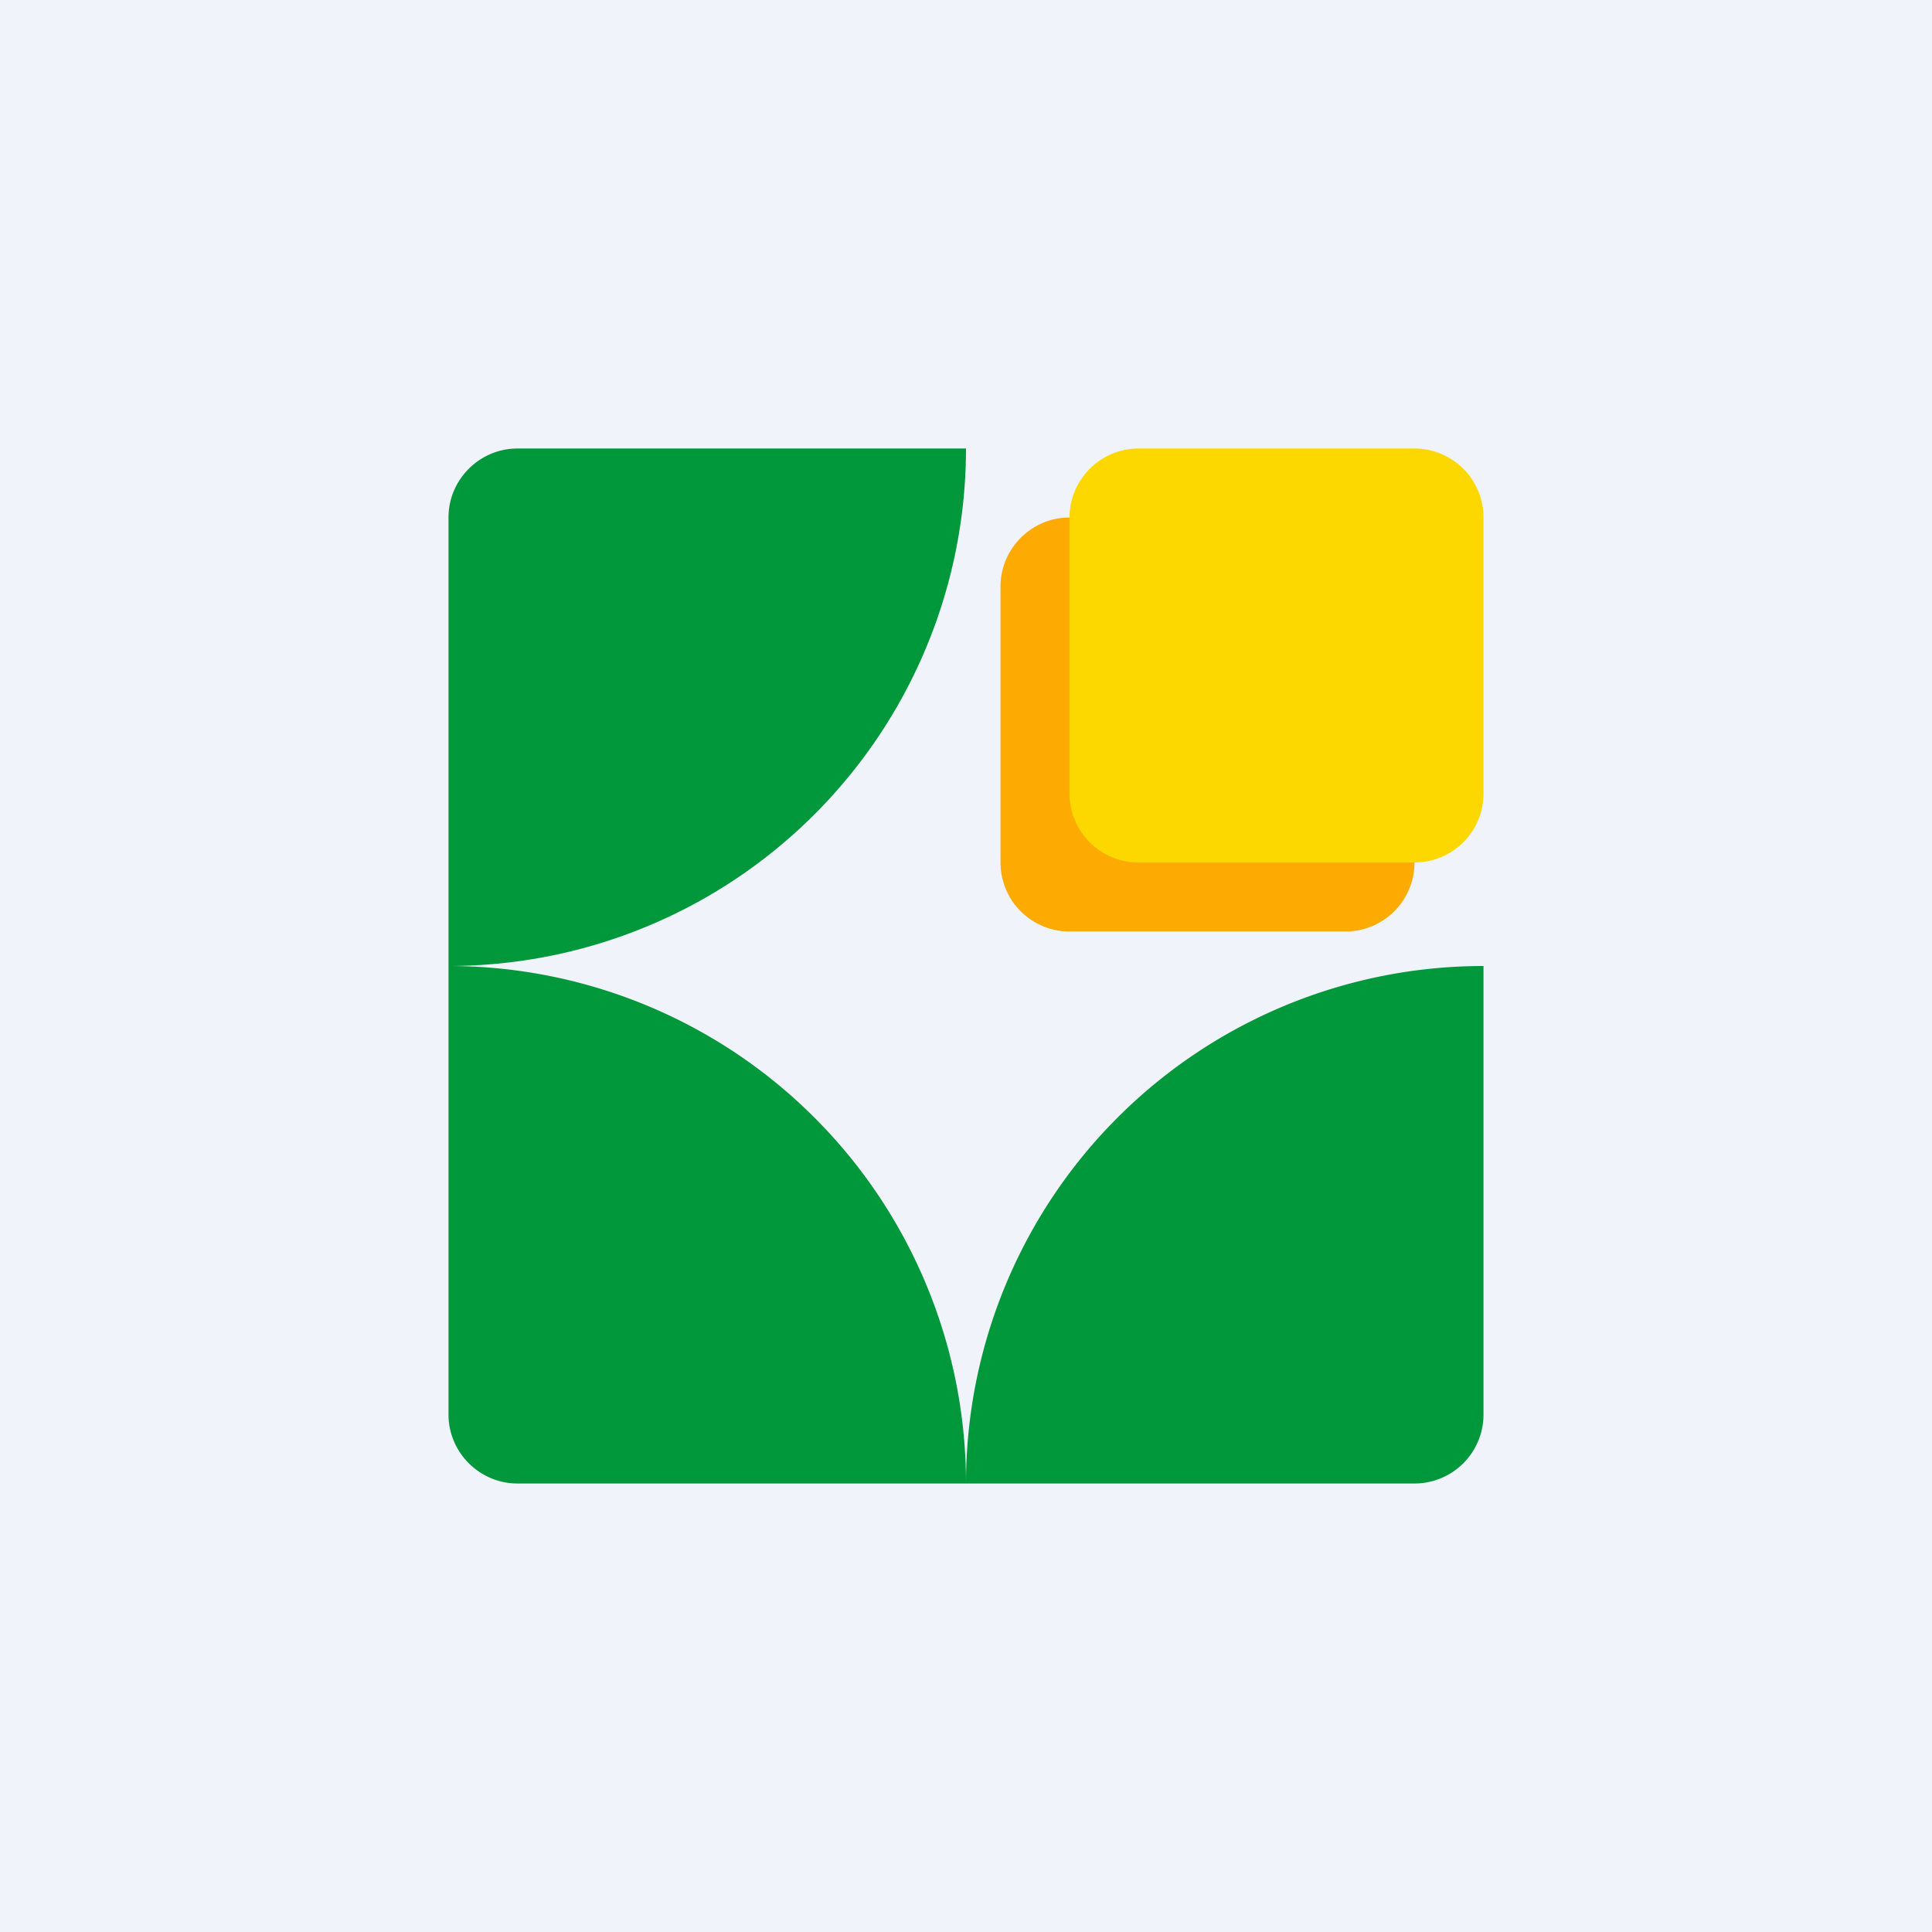
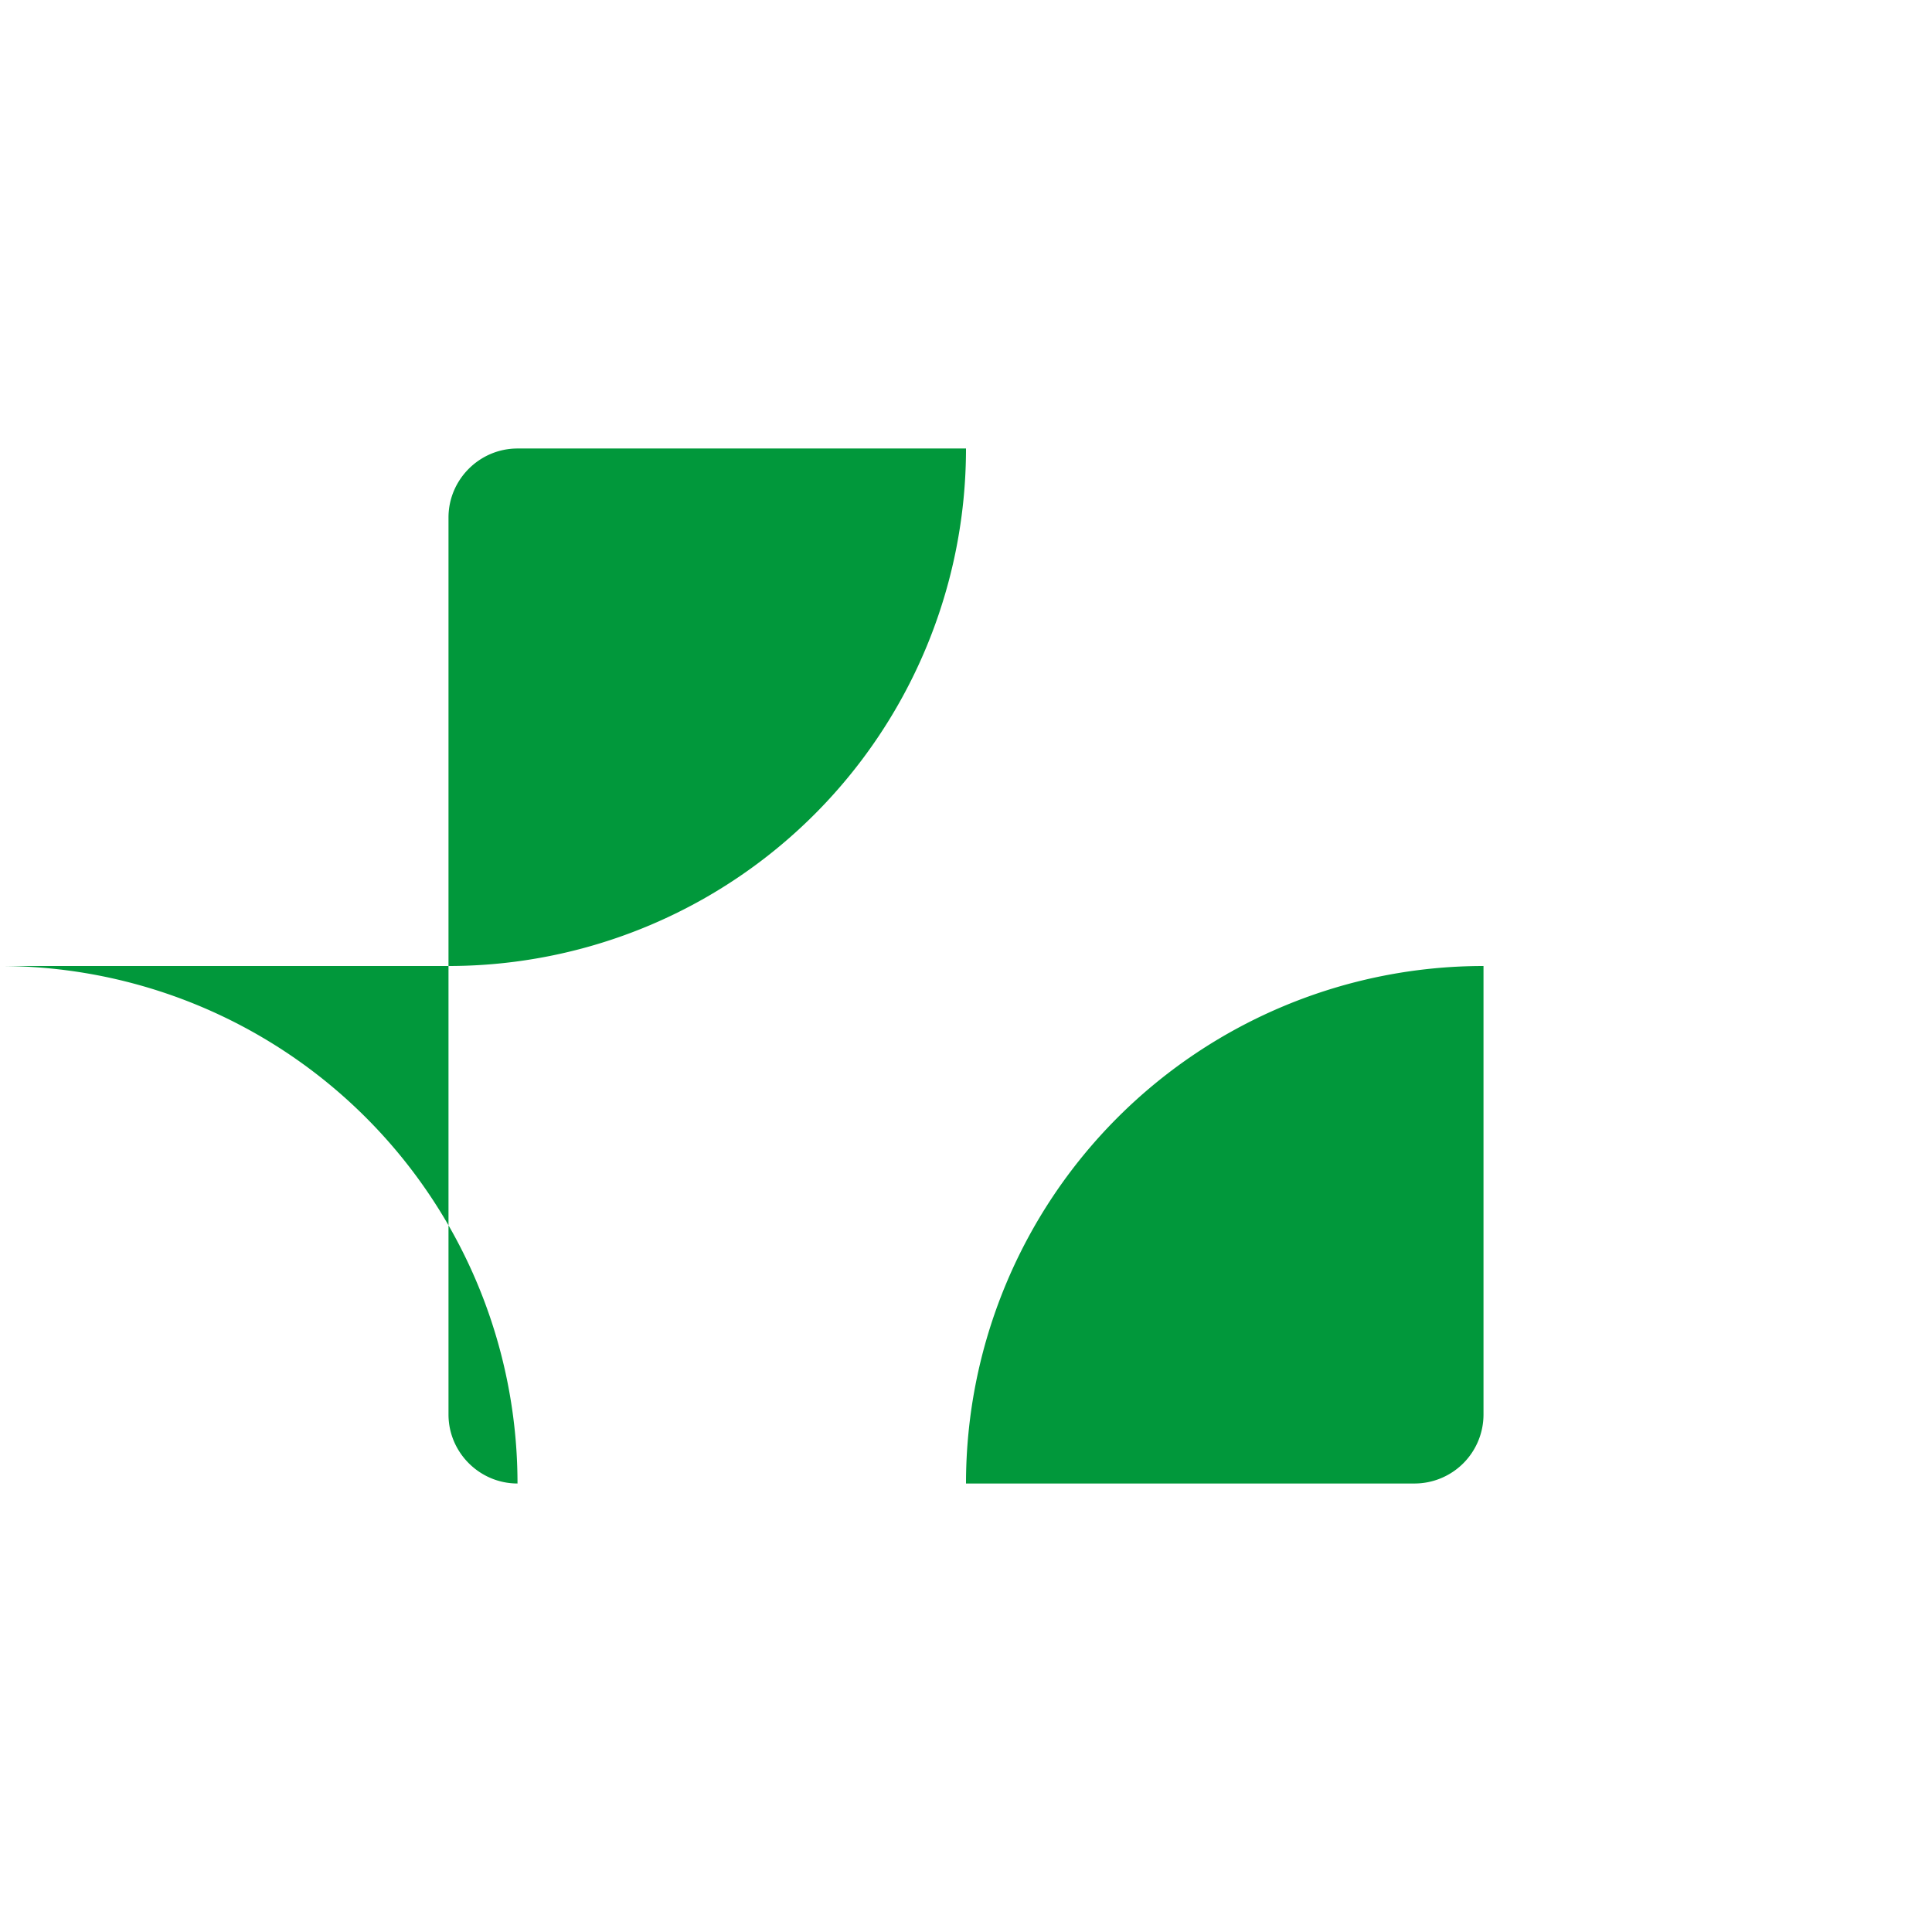
<svg xmlns="http://www.w3.org/2000/svg" width="56" height="56" viewBox="0 0 56 56">
-   <path fill="#F0F3FA" d="M0 0h56v56H0z" />
-   <path d="M43 28v13a2 2 0 0 1-2 2H28a15 15 0 0 1 15-15ZM13 28v13c0 1.1.9 2 2 2h13a15 15 0 0 0-15-15ZM13 28V15c0-1.1.9-2 2-2h13a15 15 0 0 1-15 15Z" fill="#01983B" />
-   <path d="M29 17c0-1.1.9-2 2-2h8a2 2 0 0 1 2 2v8a2 2 0 0 1-2 2h-8a2 2 0 0 1-2-2v-8Z" fill="#FDAB02" />
-   <path d="M31 15c0-1.1.9-2 2-2h8a2 2 0 0 1 2 2v8a2 2 0 0 1-2 2h-8a2 2 0 0 1-2-2v-8Z" fill="#FCD800" />
+   <path d="M43 28v13a2 2 0 0 1-2 2H28a15 15 0 0 1 15-15ZM13 28v13c0 1.1.9 2 2 2a15 15 0 0 0-15-15ZM13 28V15c0-1.1.9-2 2-2h13a15 15 0 0 1-15 15Z" fill="#01983B" />
</svg>